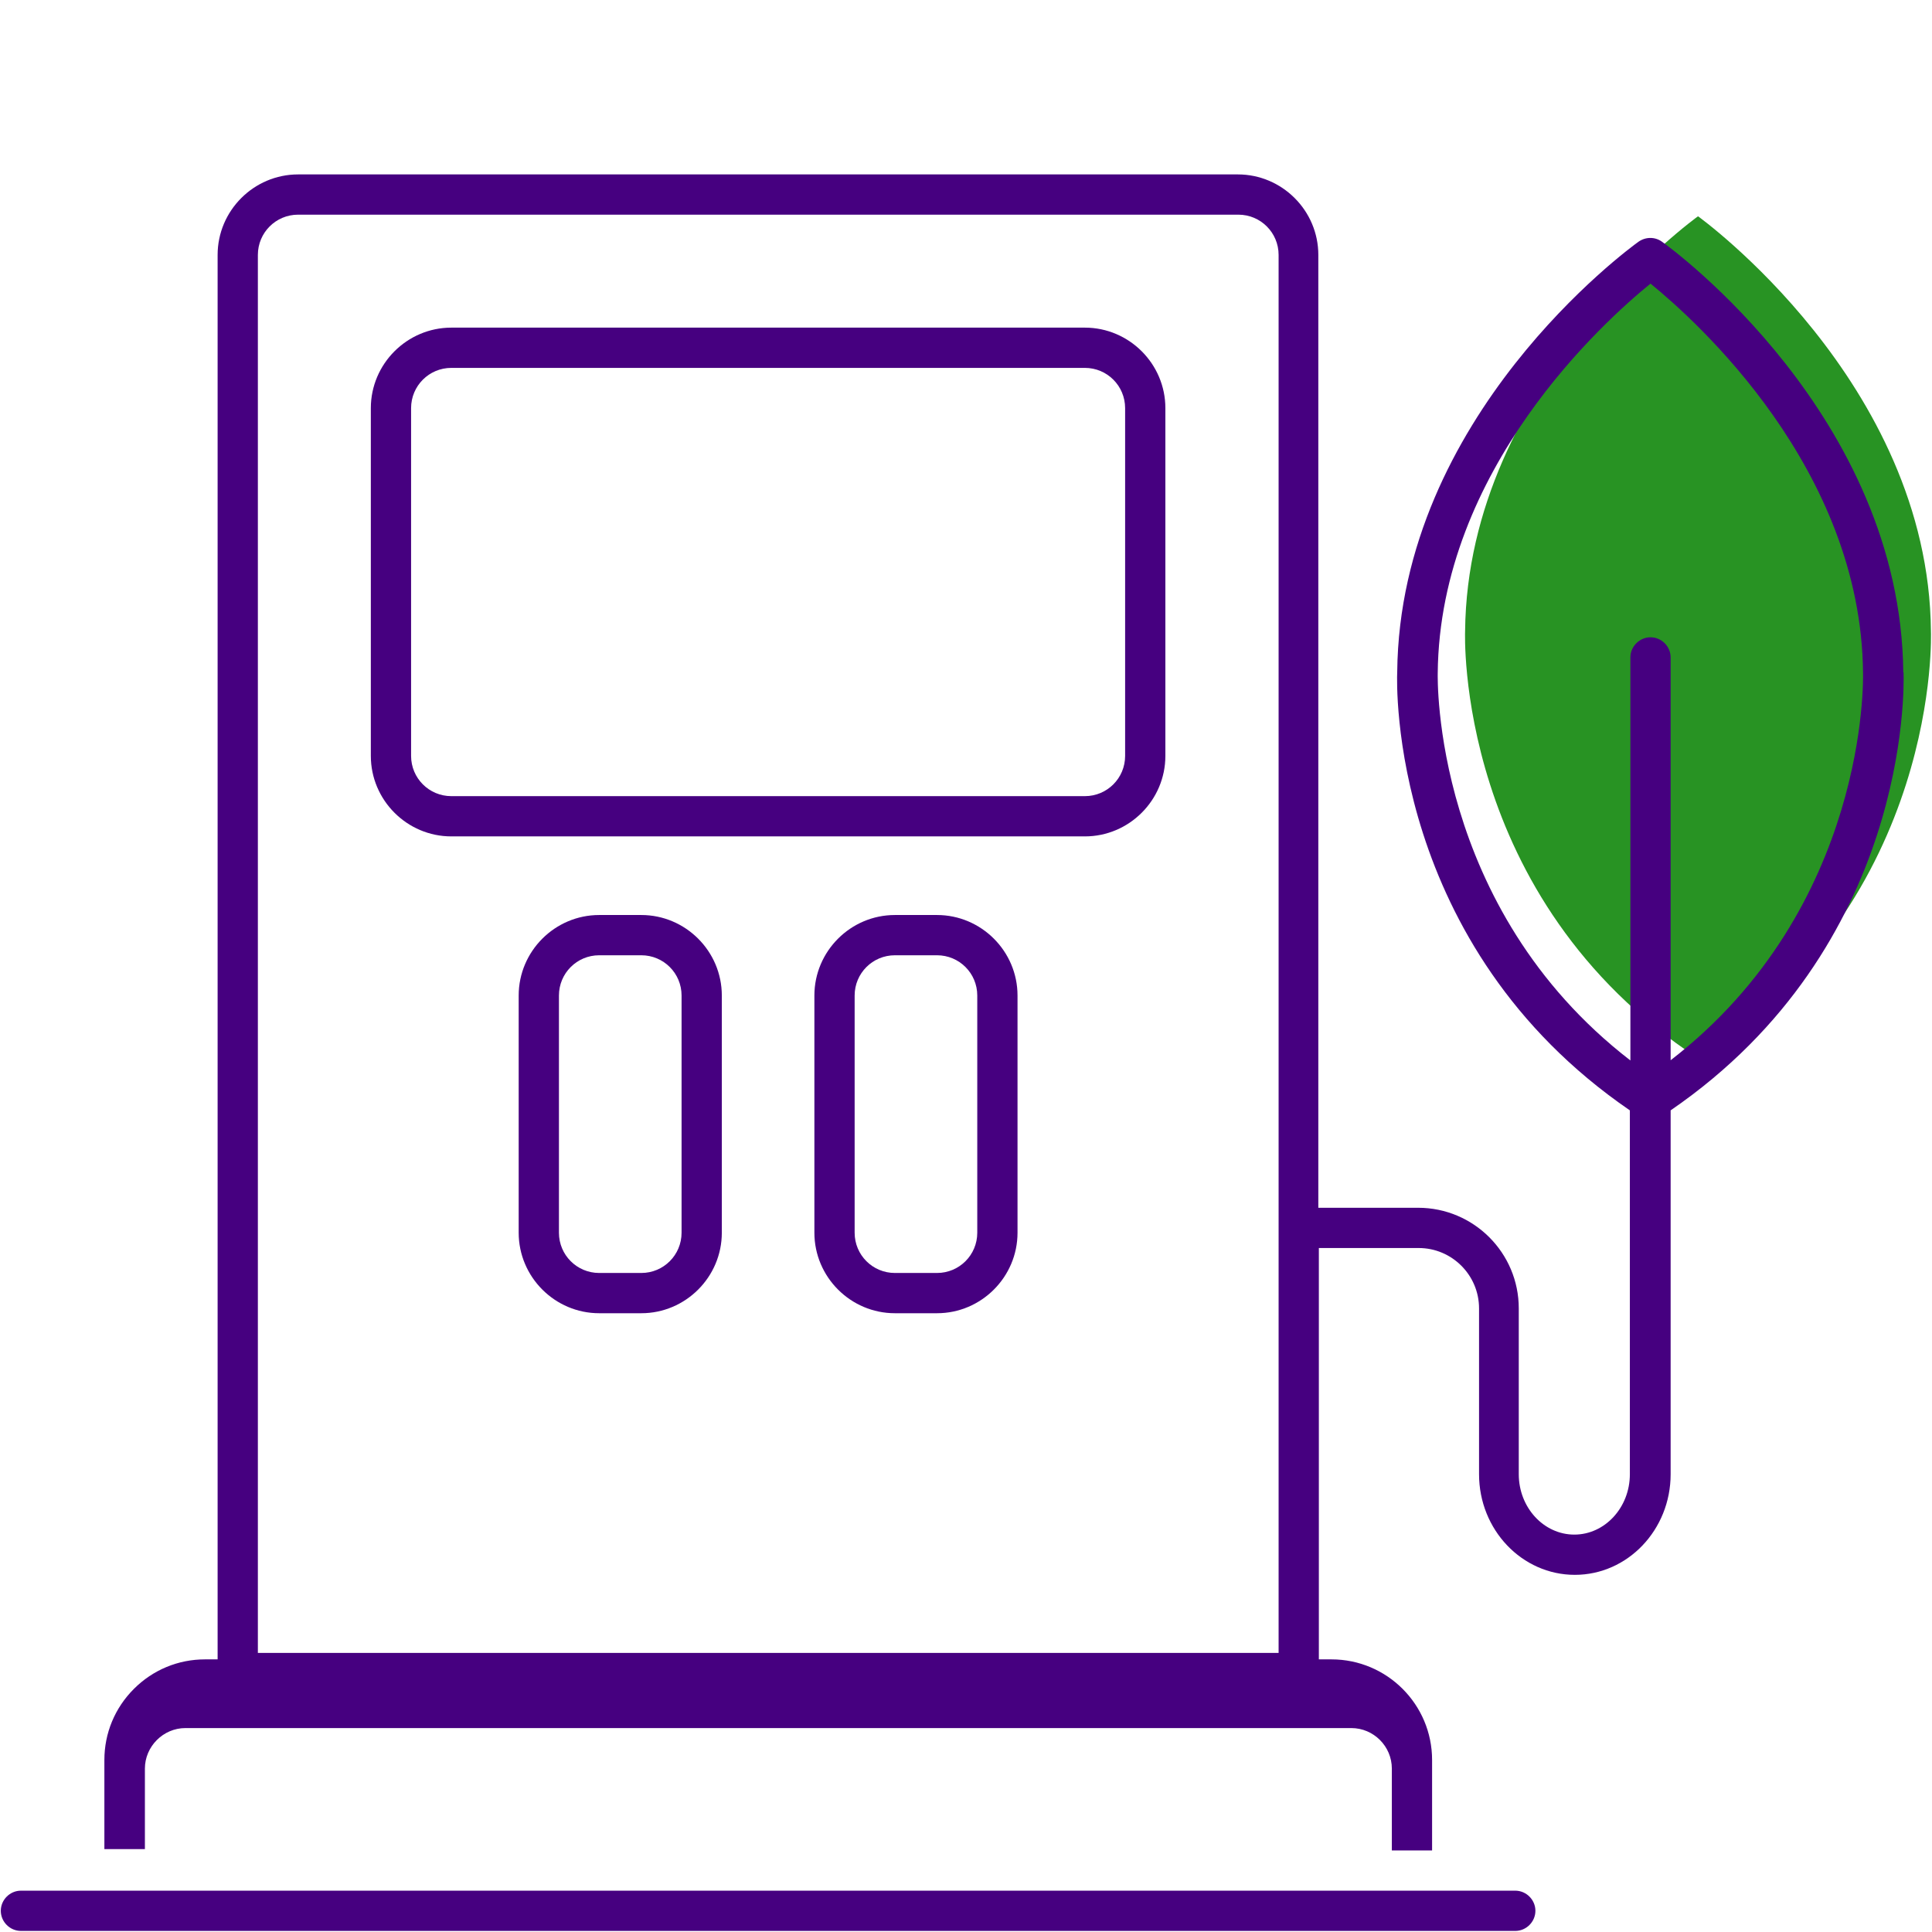
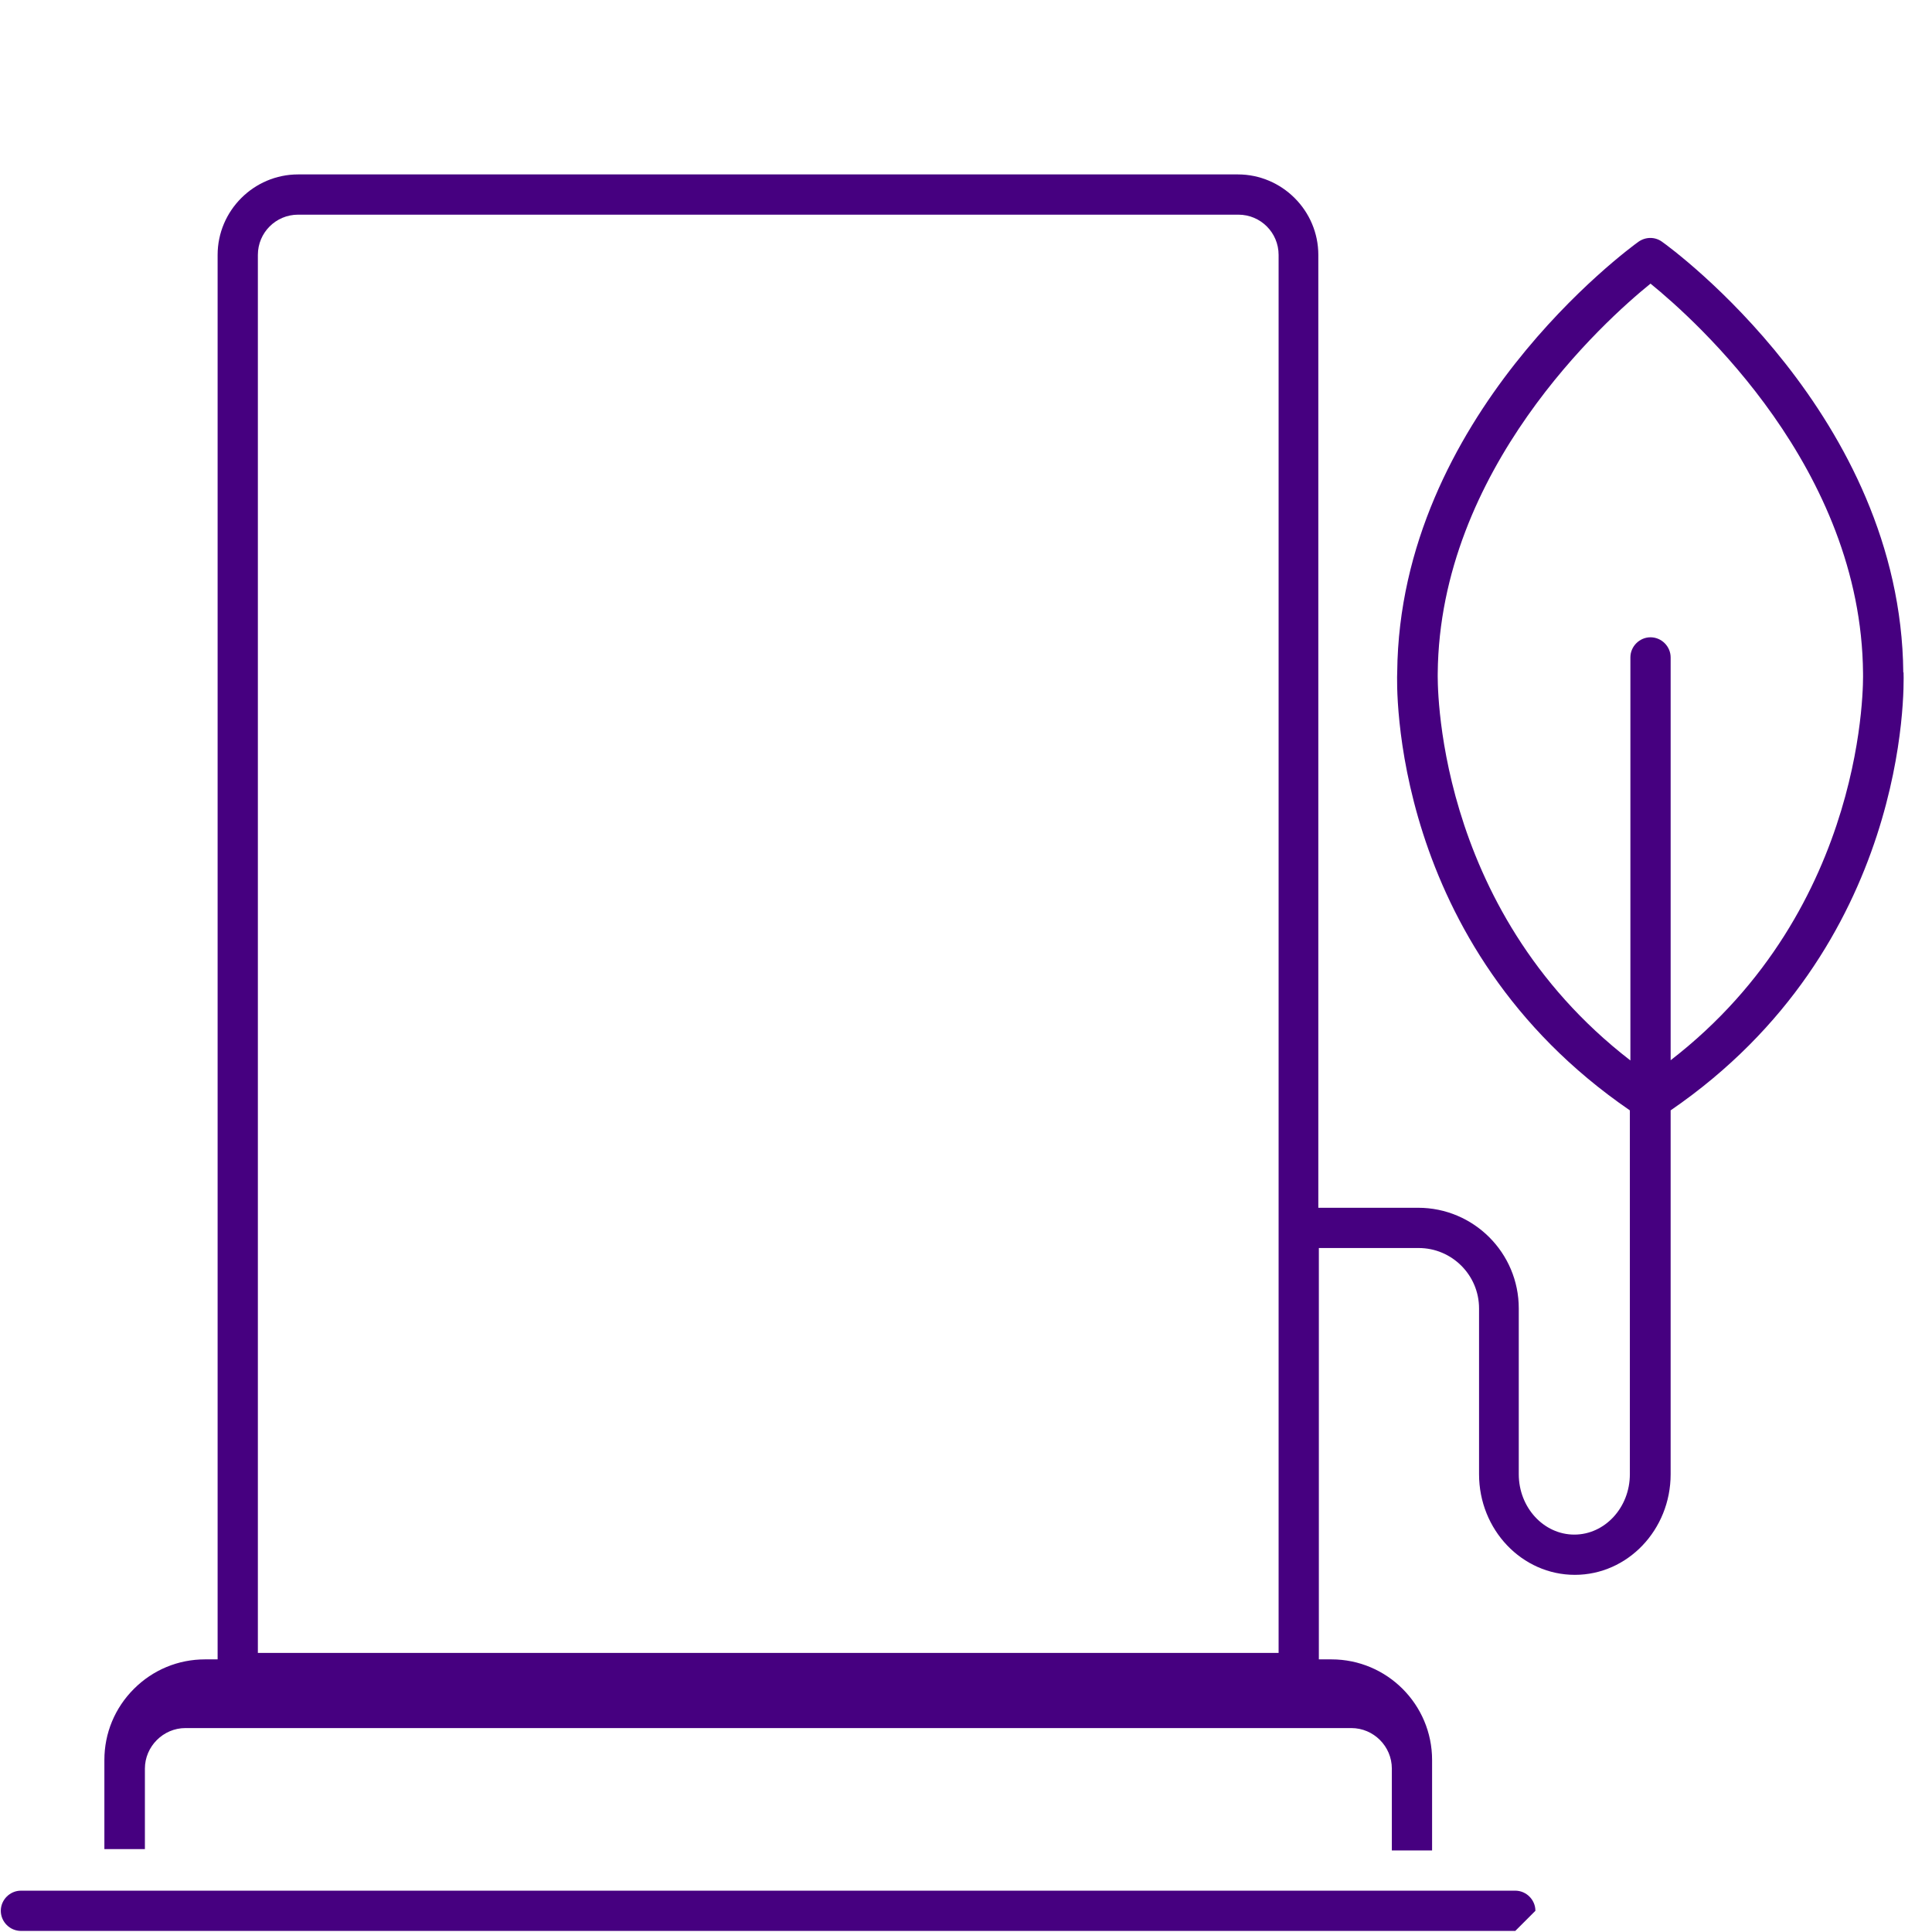
<svg xmlns="http://www.w3.org/2000/svg" id="Outline" viewBox="0 0 72 72">
  <defs>
    <style>
      .cls-1 {
        fill: #289323;
      }

      .cls-1, .cls-2 {
        stroke-width: 0px;
      }

      .cls-2 {
        fill: #460080;
      }
    </style>
  </defs>
-   <path class="cls-1" d="M71.96,23.52c-.08-9.29-8.68-15.46-8.68-15.46,0,0-8.59,6.17-8.68,15.46,0,0-.41,9.94,8.68,15.92,9.09-5.98,8.68-15.92,8.68-15.92Z" />
-   <path class="cls-2" d="M56.47,71.96H.78c-.41,0-.75-.34-.75-.75s.34-.75.75-.75h55.69c.41,0,.75.34.75.75s-.34.75-.75.75Z" />
+   <path class="cls-2" d="M56.47,71.96H.78c-.41,0-.75-.34-.75-.75s.34-.75.75-.75h55.69c.41,0,.75.34.75.75Z" />
  <g>
    <path class="cls-2" d="M70.93,25.06c-.09-9.55-8.62-15.79-8.99-16.05-.26-.19-.61-.19-.88,0-.36.26-8.9,6.5-8.99,16.04-.02.42-.3,10.18,8.67,16.33v13.56c0,1.24-.93,2.25-2.07,2.25s-2.07-1.01-2.07-2.25v-6.18c0-2.07-1.68-3.75-3.75-3.75h-3.72V9.5c0-1.65-1.35-3-3-3H11.11c-1.65,0-3,1.35-3,3v52.34h-.47c-1,0-1.94.39-2.65,1.1-.71.71-1.1,1.65-1.1,2.65,0,.11,0,2.77,0,3.32h1.51c0-.14,0-3,0-3,0-.82.68-1.51,1.51-1.51h43.45c.83,0,1.51.68,1.51,1.51v.41h0v2.64h1.5v-2.64h0v-.41s0-.02,0-.03v-.29c0-2.07-1.68-3.75-3.75-3.75h-.47v-15.33h3.72c1.24,0,2.25,1.01,2.25,2.25v6.18c0,2.07,1.6,3.75,3.57,3.75s3.57-1.68,3.57-3.75v-13.56c8.89-6.1,8.7-15.75,8.68-16.32ZM47.65,61.6H9.61V9.5c0-.83.67-1.5,1.5-1.5h35.04c.83,0,1.5.67,1.5,1.5v52.11ZM62.26,39.52v-15.02c0-.41-.34-.75-.75-.75s-.75.34-.75.75v15.02c-7.4-5.71-7.18-14.32-7.18-14.43.07-7.6,6.21-13.13,7.93-14.52,1.71,1.39,7.86,6.9,7.92,14.52,0,0,0,.02,0,.02,0,.09.22,8.7-7.18,14.41Z" />
-     <path class="cls-2" d="M40.43,12.21h-23.61c-1.65,0-3,1.35-3,3v12.96c0,1.65,1.35,3,3,3h23.61c1.65,0,3-1.35,3-3v-12.96c0-1.65-1.35-3-3-3ZM41.93,28.17c0,.83-.67,1.5-1.5,1.5h-23.61c-.83,0-1.5-.67-1.5-1.5v-12.96c0-.83.67-1.5,1.5-1.5h23.61c.83,0,1.5.67,1.5,1.5v12.96Z" />
-     <path class="cls-2" d="M23.9,34.1h-1.57c-1.65,0-3,1.35-3,3v8.84c0,1.65,1.35,3,3,3h1.57c1.65,0,3-1.35,3-3v-8.84c0-1.65-1.35-3-3-3ZM25.4,45.94c0,.83-.67,1.5-1.5,1.5h-1.57c-.83,0-1.5-.67-1.5-1.5v-8.84c0-.83.67-1.5,1.5-1.5h1.57c.83,0,1.5.67,1.5,1.5v8.84Z" />
-     <path class="cls-2" d="M34.92,34.1h-1.57c-1.65,0-3,1.35-3,3v8.84c0,1.65,1.35,3,3,3h1.57c1.65,0,3-1.35,3-3v-8.84c0-1.65-1.35-3-3-3ZM36.42,45.94c0,.83-.67,1.5-1.5,1.5h-1.57c-.83,0-1.5-.67-1.5-1.5v-8.84c0-.83.67-1.5,1.5-1.5h1.57c.83,0,1.5.67,1.5,1.5v8.84Z" />
  </g>
</svg>